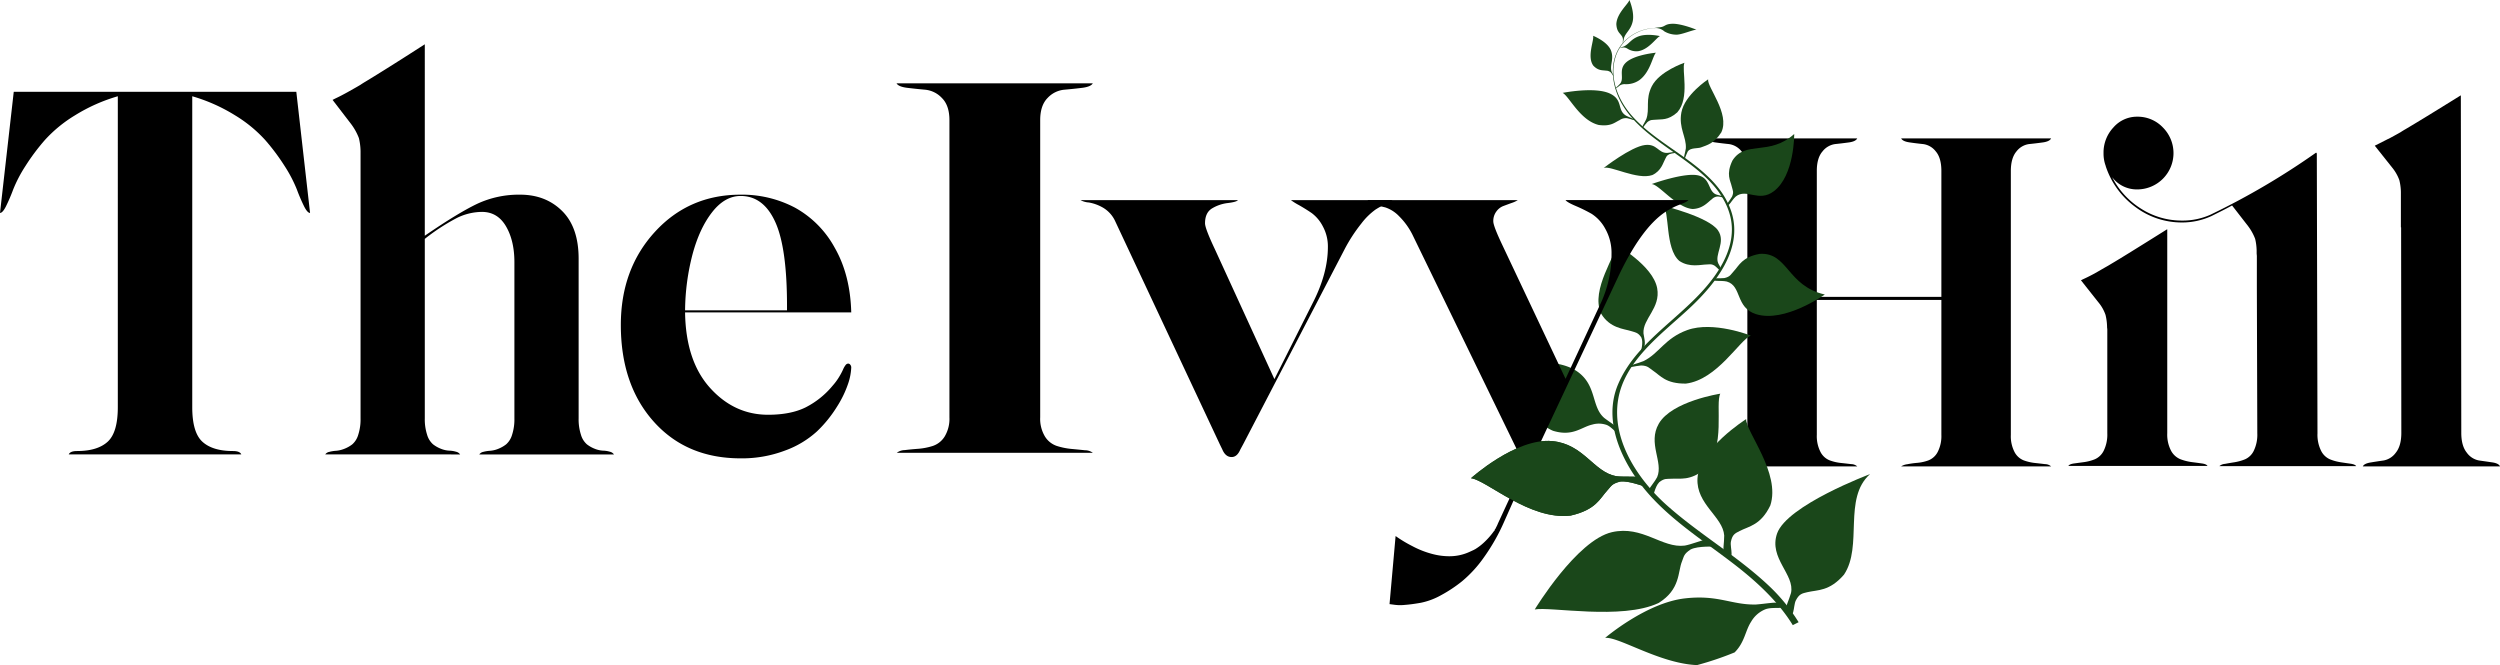
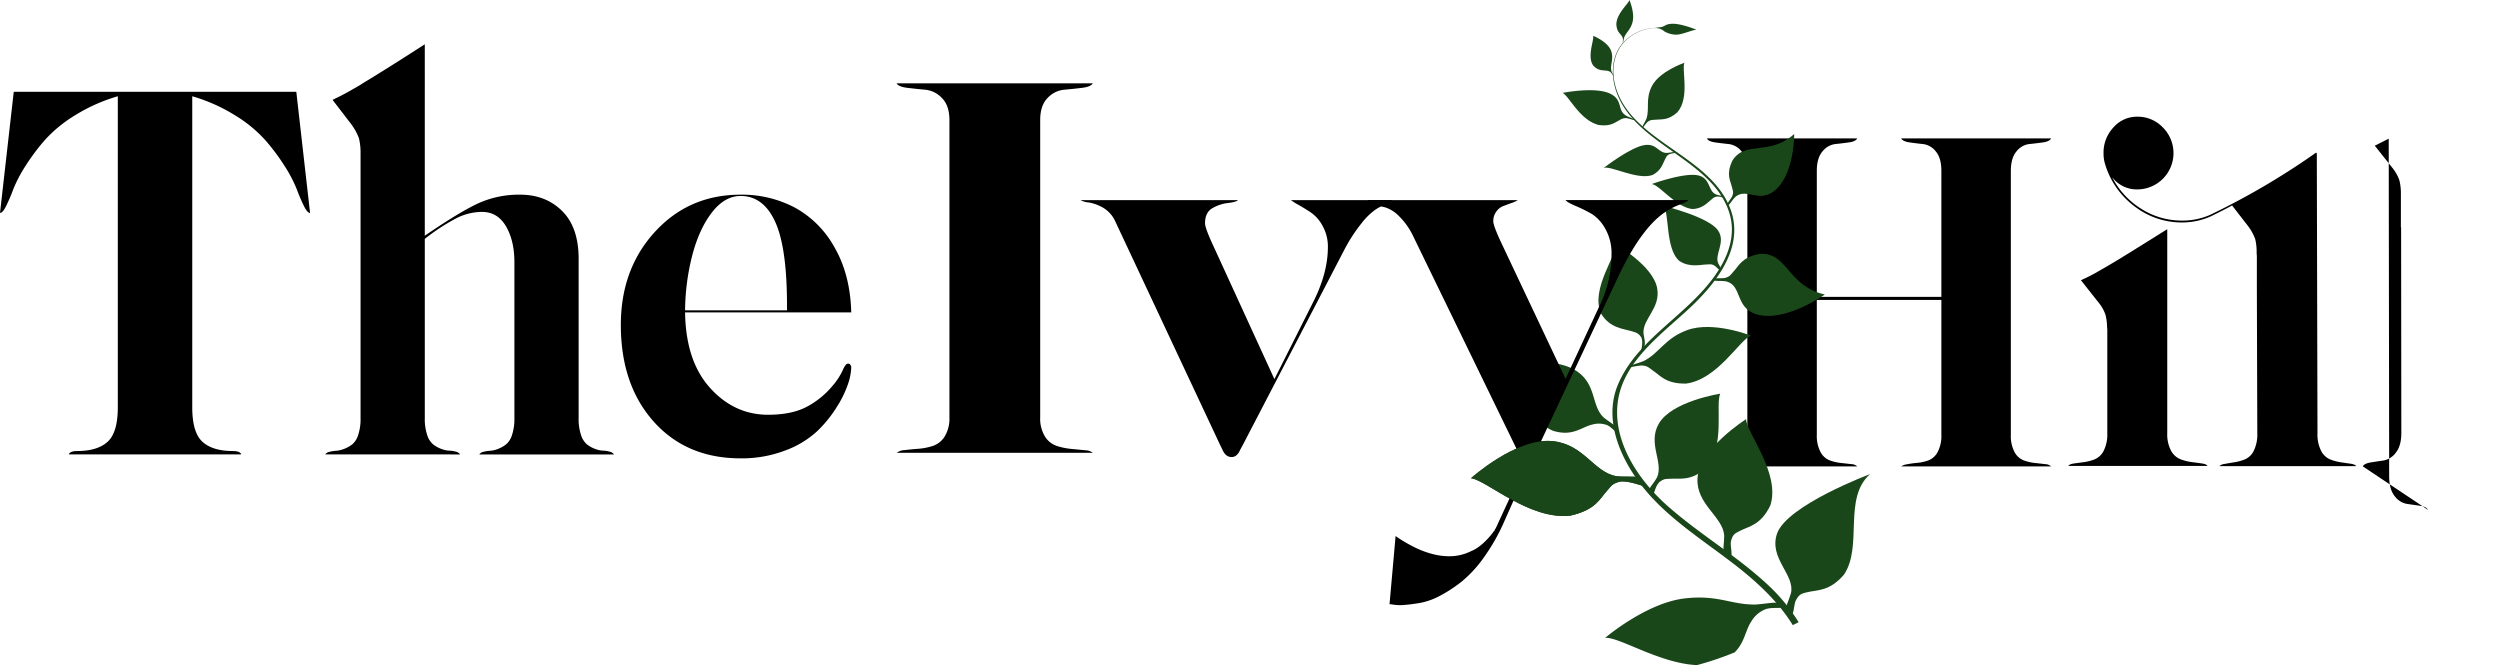
<svg xmlns="http://www.w3.org/2000/svg" width="958.496" height="255" viewBox="0 0 958.496 255">
  <defs>
    <style>.a{isolation:isolate;}.b{fill:#1a471a;}</style>
  </defs>
  <g class="a">
    <path d="M138.03,375.642l5.271-46.443H251.636l5.271,46.443q-1.001,0-2.272-2.502a66.72,66.72,0,0,1-2.772-6.456,52.044,52.044,0,0,0-4.726-9.058,81.577,81.577,0,0,0-7.453-9.96,51.778,51.778,0,0,0-11.542-9.459A65.934,65.934,0,0,0,211.738,330.9V450.112q0,9.71,3.908,13.262,3.906,3.554,11.724,3.553,2.635,0,3.181,1.301H164.387q.546-1.299,3.181-1.301,7.815,0,11.724-3.553,3.907-3.552,3.908-13.262V330.9a65.89,65.89,0,0,0-16.404,7.307,51.748,51.748,0,0,0-11.543,9.459,81.464,81.464,0,0,0-7.453,9.96,51.974,51.974,0,0,0-4.726,9.058,66.971,66.971,0,0,1-2.772,6.456Q139.029,375.643,138.03,375.642Z" transform="translate(-138.03 -294)" />
    <path d="M262.724,468.228a2.393,2.393,0,0,1,1.545-.976,13.534,13.534,0,0,1,2.636-.425,10.733,10.733,0,0,0,3.135-.752,12.106,12.106,0,0,0,3.045-1.705,7.722,7.722,0,0,0,2.272-3.611,19.242,19.242,0,0,0,.909-6.372V351.964a23.178,23.178,0,0,0-.636-5.016,21.991,21.991,0,0,0-3-5.417l-7.089-9.229q.545-.3,1.59-.801,1.044-.499,2.09-1.051,1.044-.549,1.954-1.051.545-.3,2.317-1.301,1.772-.999,2.772-1.602.273-.199.909-.6.635-.399.818-.5,7.816-4.704,22.903-14.414V384.38q12.724-8.725,20.085-12.235a37.751,37.751,0,0,1,16.45-3.509q9.816,0,16.132,6.271t6.316,18.311V454.375a19.25,19.25,0,0,0,.909,6.378,7.707,7.707,0,0,0,2.272,3.614,12.043,12.043,0,0,0,3.045,1.708,9.619,9.619,0,0,0,3.136.703,9.976,9.976,0,0,1,2.635.42,2.532,2.532,0,0,1,1.545,1.031H321.799a2.356,2.356,0,0,1,1.5-.976,12.816,12.816,0,0,1,2.636-.425,10.29,10.29,0,0,0,3.135-.752,12.329,12.329,0,0,0,3-1.708,7.736,7.736,0,0,0,2.272-3.616,19.274,19.274,0,0,0,.909-6.377V394.522q0-8.235-3.226-13.757-3.228-5.522-9.225-5.524a22.028,22.028,0,0,0-9.861,2.46,78.124,78.124,0,0,0-12.043,7.884V454.375a19.249,19.249,0,0,0,.909,6.378,7.71,7.71,0,0,0,2.272,3.614,12.05,12.05,0,0,0,3.044,1.708,9.622,9.622,0,0,0,3.136.703,9.98,9.98,0,0,1,2.636.42,2.53,2.53,0,0,1,1.545,1.031Z" transform="translate(-138.03 -294)" />
    <path d="M376.058,418.582q0-21.418,13.063-35.683,13.062-14.263,32.875-14.263a43.472,43.472,0,0,1,20.781,4.955,38.598,38.598,0,0,1,15.27,15.364q5.977,10.411,6.351,24.823h-63.71q.272,18.617,9.565,28.927t22.261,10.31q8.708,0,14.437-2.853a32.581,32.581,0,0,0,10.366-8.358,21.959,21.959,0,0,0,2.46-3.353,24.867,24.867,0,0,0,1.469-2.752,7.585,7.585,0,0,1,.926-1.651,1.368,1.368,0,0,1,1.045-.651,1.047,1.047,0,0,1,.818.451,1.629,1.629,0,0,1,.363,1.051,22.046,22.046,0,0,1-1.167,6.105,40.425,40.425,0,0,1-4.297,8.909,47.635,47.635,0,0,1-7.659,9.459,36.626,36.626,0,0,1-12.234,7.357,46.58,46.58,0,0,1-17.045,3.003q-20.769,0-33.353-14.113T376.058,418.582Zm24.63-5.605h39.08v-1.802q0-21.82-4.353-31.73-4.532-10.308-13.419-10.31-6.075,0-10.926,6.206-4.852,6.207-7.526,16.165A87.889,87.889,0,0,0,400.688,412.977Z" transform="translate(-138.03 -294)" />
  </g>
  <g class="a">
    <path d="M792.438,347.067h57.651q-.592,1.178-3.218,1.538-2.623.36-5.25.631a7.435,7.435,0,0,0-4.825,2.793q-2.203,2.525-2.201,7.48V407.81H882.35V359.512q0-4.956-2.159-7.48a7.309,7.309,0,0,0-4.827-2.793q-2.667-.27-5.249-.651-2.583-.379-3.175-1.52h57.482q-.595,1.178-3.182,1.538t-5.259.631a7.306,7.306,0,0,0-4.835,2.813q-2.162,2.542-2.163,7.535V460.735a13.164,13.164,0,0,0,1.399,6.537,6.795,6.795,0,0,0,3.52,3.224,17.947,17.947,0,0,0,4.241.999q2.12.227,3.944.45a3.609,3.609,0,0,1,2.333.863H866.94a5.594,5.594,0,0,1,2.327-.817,35.584,35.584,0,0,1,3.938-.547,16.401,16.401,0,0,0,4.235-.957,6.793,6.793,0,0,0,3.513-3.236,13.287,13.287,0,0,0,1.397-6.566V408.987H834.595v51.702a13.279,13.279,0,0,0,1.397,6.566,6.79,6.79,0,0,0,3.514,3.236,17.764,17.764,0,0,0,4.275,1.003q2.159.229,3.98.451a3.592,3.592,0,0,1,2.328.863H792.523a3.66,3.66,0,0,1,2.332-.915q1.824-.262,3.944-.444a16.495,16.495,0,0,0,4.241-.953,6.795,6.795,0,0,0,3.521-3.224,13.16,13.16,0,0,0,1.399-6.538V359.592q0-4.992-2.205-7.535a7.447,7.447,0,0,0-4.835-2.815q-2.631-.271-5.259-.635Q793.03,348.245,792.438,347.067Z" transform="translate(-138.03 -294)" />
    <path d="M931.037,472.627q.423-.692,2.163-.934,1.737-.242,3.817-.516a17.533,17.533,0,0,0,4.156-1.09,6.853,6.853,0,0,0,3.435-3.317,14.032,14.032,0,0,0,1.357-6.68V420.368a4.16,4.16,0,0,0-.042-.499,3.86,3.86,0,0,1-.043-.501,20.724,20.724,0,0,0-.594-4.635,15.269,15.269,0,0,0-2.799-4.908l-6.616-8.362c.339-.181.834-.424,1.484-.727s1.3-.621,1.951-.955q.974-.499,1.823-.955,3.309-1.908,4.75-2.726.505-.271,1.685-1,4.209-2.452,21.303-13.18h.085v78.169a13.328,13.328,0,0,0,1.441,6.68,7.119,7.119,0,0,0,3.651,3.317,19.597,19.597,0,0,0,4.373,1.09q2.162.274,3.857.516t2.107.934ZM944.524,352.68a14.005,14.005,0,0,1,3.791-9.822,11.942,11.942,0,0,1,9.102-4.119,13.322,13.322,0,0,1,9.846,4.119,13.918,13.918,0,0,1-9.846,23.763,11.807,11.807,0,0,1-9.599-4.707,30.581,30.581,0,0,0,11.143,12.13,28.96,28.96,0,0,0,15.672,4.526,26.104,26.104,0,0,0,11.098-2.353l.167-.091a282.817,282.817,0,0,0,40.142-23.627l.168.272h.085v.454l.255,106.966a13.767,13.767,0,0,0,1.356,6.583,6.882,6.882,0,0,0,3.394,3.314,18.467,18.467,0,0,0,4.113,1.136q2.077.318,3.817.56,1.737.242,2.163.934H988.929a3.617,3.617,0,0,1,2.107-.862q1.693-.318,3.718-.636a18.427,18.427,0,0,0,4.049-1.136,6.764,6.764,0,0,0,3.349-3.317,14.093,14.093,0,0,0,1.324-6.59l-.17-56.26V392.282a6.051,6.051,0,0,0-.041-.637,5.331,5.331,0,0,1-.041-.546v-1a20.899,20.899,0,0,0-.579-4.542,19.839,19.839,0,0,0-2.727-4.901l-6.114-7.88q-2.15,1.177-4.132,2.172-1.984.998-2.892,1.449l-.909.453a26.831,26.831,0,0,1-11.237,2.444,29.525,29.525,0,0,1-17.888-5.929,31.483,31.483,0,0,1-11.374-15.616v-.09A13.62,13.62,0,0,1,944.524,352.68Z" transform="translate(-138.03 -294)" />
-     <path d="M1043.937,472.808q.508-1.086,2.969-1.494t5.005-.768a7.411,7.411,0,0,0,4.665-2.986q2.12-2.623,2.12-7.6l-.084-78.797h-.085v-13.57a20.27,20.27,0,0,0-.594-4.524,16.547,16.547,0,0,0-2.8-4.886l-6.616-8.323q4.664-2.35,5.175-2.623h.085q.508-.27,2.162-1.176,1.655-.904,2.588-1.447.253-.18.848-.543.593-.361.764-.453,6.022-3.526,21.29-13.027h.085l.17,129.368q0,4.978,2.12,7.6a7.408,7.408,0,0,0,4.666,2.986q2.544.36,5.047.723,2.501.363,3.011,1.539Z" transform="translate(-138.03 -294)" />
+     <path d="M1043.937,472.808q.508-1.086,2.969-1.494t5.005-.768a7.411,7.411,0,0,0,4.665-2.986q2.12-2.623,2.12-7.6l-.084-78.797h-.085v-13.57a20.27,20.27,0,0,0-.594-4.524,16.547,16.547,0,0,0-2.8-4.886l-6.616-8.323q4.664-2.35,5.175-2.623h.085h.085l.17,129.368q0,4.978,2.12,7.6a7.408,7.408,0,0,0,4.666,2.986q2.544.36,5.047.723,2.501.363,3.011,1.539Z" transform="translate(-138.03 -294)" />
  </g>
  <path class="b" d="M795.81,366.08c3.75,4.64,6.22,10.08,6.22,15.89-.01,8.67-5.01,16.57-10.81,23.08-10.94,12.28-26.27,20.95-32.8,36.24-6.14,14.38,1.64,30.6,11.51,41.88,9.77,11.17,22.95,19.23,34.68,28.49,7.81,6.17,15.59,13.55,20.77,22.02.75-.38,1.49-.75,2.24-1.13a69.213,69.213,0,0,0-11.72-14.26c-11.96-11.2-26.54-19.63-38.79-30.55-11.54-10.29-21.22-25.41-18.67-40.63,2.41-14.39,15.7-24.31,26.29-33.97,10.66-9.71,21.99-23.56,17.02-38.22-5.8-17.1-26.6-23.54-38.09-36.59-5.52-6.27-8.81-14.96-6.09-22.9,2.27-6.64,9.12-11.01,16.64-10.66a17.173,17.173,0,0,0-14.69,6.56c-3.93,5.33-3.79,12.44-1.59,18.36C764.08,346.3,784.97,352.69,795.81,366.08Z" transform="translate(-138.03 -294)" />
  <path class="b" d="M762.74,294c-.4,1.52-4.85,5.07-5.01,9.28.16,2.69,1.17,3.27,1.82,4.19a2.607,2.607,0,0,1,.71,1.62c-.01.9-.12,1.56-.07,1.49a16.959,16.959,0,0,0,.46-1.98c.74-2.18,2.57-3.13,3.32-6.24C764.83,298.78,762.74,294,762.74,294Z" transform="translate(-138.03 -294)" />
  <path class="b" d="M748.82,307.72c.51,1.55-2.47,7.93.08,11.44,1.94,2.04,3.51,1.71,4.89,1.93a2.747,2.747,0,0,1,1.89.74c.57.74.87,1.35.88,1.25.04-.41-.46-1.02-.74-1.96-.54-2.34,1.03-4.56-.11-7.66C754.41,309.92,748.82,307.72,748.82,307.72Z" transform="translate(-138.03 -294)" />
-   <path class="b" d="M774.47,307.84c-1.41.58-4.15,5.02-8.21,5.76a6.211,6.211,0,0,1-4.35-1,2.765,2.765,0,0,0-1.68-.39c-.87.14-1.5.33-1.43.28a18.183,18.183,0,0,1,1.85-.69c2-.97,2.63-2.72,5.53-3.83C769.5,306.69,774.47,307.84,774.47,307.84Z" transform="translate(-138.03 -294)" />
-   <path class="b" d="M772.91,314.21c-1.31,1.4-2.14,7.43-6.37,10.53a8.845,8.845,0,0,1-5.47,1.53,3.439,3.439,0,0,0-2,.5,16.923,16.923,0,0,1-1.6,1.19c-.15-.18.91-1,1.68-1.85,1.77-2.13-.65-5.15,2.08-7.95C764.37,314.96,772.91,314.21,772.91,314.21Z" transform="translate(-138.03 -294)" />
  <path class="b" d="M737.15,329.61c2.45,1.26,6.64,10.54,13.81,12.3,4.71.65,6.13-.97,8-1.83a4.079,4.079,0,0,1,2.89-.76c1.55.34,2.68.86,2.72.69.11-.42-1.71-.92-3.17-1.71-3.43-2.1-1-5.95-6.04-8.39C749.6,327.12,737.15,329.61,737.15,329.61Z" transform="translate(-138.03 -294)" />
  <path class="b" d="M752.88,358.4c2.48-1.07,12.86,4.72,18.64,2.72,3.53-1.65,4.14-4.77,4.96-6.19.41-.71.4-1.22,1.56-1.81,1.23-.46,2.63-.34,2.21-.74-.27-.26-1.64.14-3.04.25-3.43.1-3.82-3.61-8.51-3.03C763.3,350.27,752.88,358.4,752.88,358.4Z" transform="translate(-138.03 -294)" />
  <path class="b" d="M771.24,364.58c2.74-.03,9.61,9.17,15.79,9.55,3.96-.16,5.93-2.76,7.31-3.74a3.33,3.33,0,0,1,2.23-1.05c1.33.05,2.55.69,2.35.16-.13-.34-1.56-.5-2.89-.93-3.17-1.22-2.11-6-6.66-7.26C784.16,359.88,771.24,364.58,771.24,364.58Z" transform="translate(-138.03 -294)" />
  <path class="b" d="M775.6,372.87c2.66,1.94.69,16.35,6.27,21.16,3.96,2.67,8.27,1.39,10.51,1.37,1.12-.01,1.76-.33,3.12.52,1.23,1,1.96,1.99,2.1,1.85.35-.36.12-1.32-.75-2.71-1.68-3.45,3.03-8.22-.17-12.77C793.01,377.06,775.6,372.87,775.6,372.87Z" transform="translate(-138.03 -294)" />
  <path class="b" d="M825.93,345.37c-9.58,8.62-18.74,2.33-23.69,10.19-2.55,5.34-.77,7.6-.21,10.12.28,1.26.85,1.88.06,3.7-1.02,1.71-2.02,2.76-1.92,2.98.57,1.21,1.74-1.58,3.35-3.01,4.14-3.3,8.79,2.39,14.62-2.05C826.08,361.26,825.93,345.37,825.93,345.37Z" transform="translate(-138.03 -294)" />
  <path class="b" d="M837.66,406.91c-14.47-3.23-14.11-16.23-24.92-15.58-6.82,1.22-7.91,4.45-10.03,6.7-1.06,1.12-1.3,2.09-3.57,2.58-2.31.2-3.97-.03-4.12.21-.82,1.37,2.64.57,5.06,1.12,5.84,1.68,3.22,9.98,11.23,12.51C822.24,417.89,837.66,406.91,837.66,406.91Z" transform="translate(-138.03 -294)" />
  <path class="b" d="M783.85,318.06c-1.19,2.53,2.2,13.37-2.74,19.01-3.63,3.24-6.1,2.56-8.39,2.83-1.14.13-1.85-.11-3.11.93-1.1,1.18-1.69,2.29-1.86,2.16-.42-.32.8-1.8,1.47-3.34,1.4-3.85-.45-7.52,2.11-12.58C774.27,321.27,783.85,318.06,783.85,318.06Z" transform="translate(-138.03 -294)" />
-   <path class="b" d="M792.92,324.42c-.45,2.96,8.46,13.11,5.06,20.32-2.78,4.35-5.52,4.91-7.83,5.79-1.15.44-4.02.06-5,1.48-.78,1.53-1.05,2.85-1.27,2.76-.54-.23.27-2.1.5-3.89.27-4.4-2.81-7.75-1.72-13.73C783.91,330.3,792.92,324.42,792.92,324.42Z" transform="translate(-138.03 -294)" />
  <path class="b" d="M809.27,422.67c-4.23,1.65-12.87,16.94-24.87,18.4-7.77.08-9.76-3.06-12.63-4.98-1.43-.96-1.94-1.91-4.55-1.97-2.58.25-4.52.9-4.56.6-.09-.76,2.97-1.22,5.48-2.27,5.99-2.9,8.12-8.76,16.78-11.9C794.87,416.95,809.27,422.67,809.27,422.67Z" transform="translate(-138.03 -294)" />
  <path class="b" d="M797.59,444.94c-2.03,3.78,2.24,20.61-5.81,28.88-5.83,4.7-9.56,3.49-13.08,3.73-1.76.12-2.47-.23-4.48,1.28-1.78,1.73-2.41,6.18-2.65,5.97-.17-.15-1.51-2.72-1.34-3.1.42-.96,2.32-3.11,3.15-4.77,2.48-5.79-3.72-12.91.62-20.48C778.97,447.79,797.59,444.94,797.59,444.94Z" transform="translate(-138.03 -294)" />
  <path class="b" d="M702,477.35c5.95.69,22.48,16.21,38.18,14.33,9.86-2.25,11.22-6.58,14.14-9.71,1.46-1.57,1.57-2.48,4.85-3.33,3.36-.48,9.03,1.97,8.97,1.6-.05-.26-2.06-3.28-2.63-3.38-1.44-.26-5.38.04-7.93-.31-8.63-1.64-12.35-12.34-24.46-13.44C719.23,461.83,702,477.35,702,477.35Z" transform="translate(-138.03 -294)" />
-   <path class="b" d="M726.45,527.67c5.85-1.18,33.36,4.15,47.44-2.47,8.45-5.16,7.39-12.04,8.99-15.9.8-1.93.58-2.82,3.34-4.64,2.98-1.49,9.21-.92,9.02-1.25-.14-.23-3.14-2.46-3.71-2.38-1.45.19-5.04,1.7-7.57,2.15-8.72,1.11-16.12-7.83-27.91-5.15C742.53,501.12,726.45,527.67,726.45,527.67Z" transform="translate(-138.03 -294)" />
  <path class="b" d="M807.5,454.69c-.12,4.9,13.32,20.74,9.27,33.08-3.62,7.58-8.18,7.97-11.75,9.81-1.78.92-2.8,1.35-3.36,4.08-.48,2.29,2.02,8.53-2.57,4.08-.67-.65.01-3.47,0-6.42-.48-7.22-10.78-11.96-10.25-21.88C789.47,466.05,807.5,454.69,807.5,454.69Z" transform="translate(-138.03 -294)" />
  <path class="b" d="M855,475.77c-10.47,9.32-2.65,27.56-9.98,38.54-5.6,6.48-10.12,5.79-14.09,6.74-1.98.47-3.09.65-4.38,3.16-1.1,2.1-.4,8.71-3.62,3.34-.47-.78.97-3.35,1.77-6.2,1.53-7.09-8.61-13.31-5.35-22.78C823.11,487.72,855,475.77,855,475.77Z" transform="translate(-138.03 -294)" />
  <path class="b" d="M757.52,387.77c.58,3.78-9.84,17.1-5.65,26.44,3.4,5.69,8.72,5.82,11.65,6.76,1.55.5,2.59.54,3.79,2.41.95,1.98-.31,5.63-.11,5.46,2.37-2.1,1.23-4.75.94-7.02-.38-5.59,6.64-9.68,5.25-17.31C771.8,395.75,757.52,387.77,757.52,387.77Z" transform="translate(-138.03 -294)" />
  <path class="b" d="M715.71,433.59c3.66,2.7,6.43,20.78,17.73,25.57,7.56,2.33,10.84-1.4,15-2.36a9.059,9.059,0,0,1,5.58.12c2.45.97,4.15,4.38,3.97,1.24-.04-.68-2.74-2.26-4.89-3.92-5.03-4.33-2.77-12.5-10.35-17.81C734.06,430.35,715.71,433.59,715.71,433.59Z" transform="translate(-138.03 -294)" />
  <path class="b" d="M788.66,549a120.394,120.394,0,0,0,14.42-4.87c3.89-3.87,4.08-8.34,6.32-11.74a11.052,11.052,0,0,1,5.53-4.81c3.39-1.21,8.59.62,5.15-2.29-.75-.64-5.01.2-8.84.48-9.39.2-14.41-3.84-27.29-2.34-14.78,1.71-30.52,15.13-30.52,15.13C758.69,538.06,774.37,548.4,788.66,549Z" transform="translate(-138.03 -294)" />
  <path class="b" d="M788.44,305.39c-1.5.06-5.81,1.99-7.78,1.9a9.14,9.14,0,0,1-4.52-1.26,5.144,5.144,0,0,0-3.93-1.26,18.666,18.666,0,0,1,2.17-.31c2.17-.2,1.81-1.27,4.88-1.35C782.77,303.04,788.44,305.39,788.44,305.39Z" transform="translate(-138.03 -294)" />
  <g class="a">
    <path d="M481.76,325.951h75.249q-.776,1.326-4.156,1.735-3.382.411-6.871.717a9.973,9.973,0,0,0-6.317,3.17q-2.826,2.863-2.826,8.489V453.997a13.158,13.158,0,0,0,1.829,7.365,8.544,8.544,0,0,0,4.599,3.631,26.597,26.597,0,0,0,5.542,1.125q2.769.256,5.153.506a5.146,5.146,0,0,1,3.048.972H481.871a5.196,5.196,0,0,1,3.047-1.031q2.382-.294,5.153-.499a24.483,24.483,0,0,0,5.541-1.074,8.548,8.548,0,0,0,4.599-3.631,13.154,13.154,0,0,0,1.829-7.365V340.062q0-5.626-2.881-8.489a10.155,10.155,0,0,0-6.317-3.17q-3.436-.305-6.871-.717Q482.535,327.278,481.76,325.951Z" transform="translate(-138.03 -294)" />
    <path d="M552.273,370.719h60.398q-.556.715-3.878,1.121a15.147,15.147,0,0,0-6.04,2.045q-2.716,1.637-2.715,5.73,0,1.943,3.768,9.922l22.83,49.82,14.518-28.848q5.986-11.558,5.984-21.79a16.047,16.047,0,0,0-1.939-7.934,14.65,14.65,0,0,0-4.211-5.054q-2.273-1.565-4.932-3.082a24.829,24.829,0,0,1-3.103-1.931h39.009a10.029,10.029,0,0,1-2.383,1.348,39.895,39.895,0,0,0-4.1,2.229,25.545,25.545,0,0,0-5.486,5.37,61.093,61.093,0,0,0-6.539,10.077L614.666,464.317l-1.108,2.046q-1.221,2.864-3.325,2.865-2.327,0-3.546-2.865l-.997-2.046L565.682,379.001a11.7,11.7,0,0,0-4.654-5.32,16.456,16.456,0,0,0-5.542-2.05A7.848,7.848,0,0,1,552.273,370.719Z" transform="translate(-138.03 -294)" />
    <path d="M662.349,370.719h57.628a11.16,11.16,0,0,1-2.493,1.13q-1.941.708-3.269,1.216a5.877,5.877,0,0,0-2.493,2.039,6.047,6.047,0,0,0-1.164,3.773q0,1.735,3.325,8.77l24.381,51.6L751.45,410.897a44.228,44.228,0,0,0,4.433-19.478,18.754,18.754,0,0,0-2.438-9.79,15.388,15.388,0,0,0-5.209-5.66,59.778,59.778,0,0,0-6.095-3.002q-3.325-1.42-3.879-2.25h47.1q-.444.664-3.269,1.708a27.597,27.597,0,0,0-5.485,2.779q-9.422,6.222-18.396,25.392l-30.145,64.245-7.314,15.602-5.984,13.461a75.4,75.4,0,0,1-7.757,13.716,47.068,47.068,0,0,1-8.423,9.229,53.31,53.31,0,0,1-8.256,5.455,26.617,26.617,0,0,1-7.592,2.805q-3.437.612-6.15.815a16.616,16.616,0,0,1-4.267-.102l-1.552-.203,2.327-26.107a49.22,49.22,0,0,0,6.428,3.875,34.949,34.949,0,0,0,7.868,3.06,25.22,25.22,0,0,0,6.206.816,18.396,18.396,0,0,0,7.98-1.734c.147-.068.294-.137.443-.204.147-.069.294-.137.443-.204.147-.069.294-.137.443-.204.147-.068.294-.137.443-.204,0-.068.036-.102.11-.102a.338.338,0,0,0,.222-.102,20.382,20.382,0,0,0,3.325-2.549,28.649,28.649,0,0,0,3.768-4.283l.111-.102c.072,0,.11-.035.11-.102l.111-.306a.465.465,0,0,1,.11-.255,1.567,1.567,0,0,1,.222-.255,4.253,4.253,0,0,1,.277-.612c.11-.204.222-.425.332-.663.111-.239.203-.459.277-.663l4.101-8.872.11-.204,5.984-13.257-3.657-7.546-39.01-80.255a26.858,26.858,0,0,0-5.43-7.699,12.94,12.94,0,0,0-5.265-3.365q-2.272-.559-4.267-1.02A3.313,3.313,0,0,1,662.349,370.719Z" transform="translate(-138.03 -294)" />
  </g>
  <path class="b" d="M702,477.35c5.95.69,22.48,16.21,38.18,14.33,9.86-2.25,11.22-6.58,14.14-9.71,1.46-1.57,1.57-2.48,4.85-3.33,3.36-.48,9.03,1.97,8.97,1.6-.05-.26-2.06-3.28-2.63-3.38-1.44-.26-5.38.04-7.93-.31-8.63-1.64-12.35-12.34-24.46-13.44C719.23,461.83,702,477.35,702,477.35Z" transform="translate(-138.03 -294)" />
</svg>